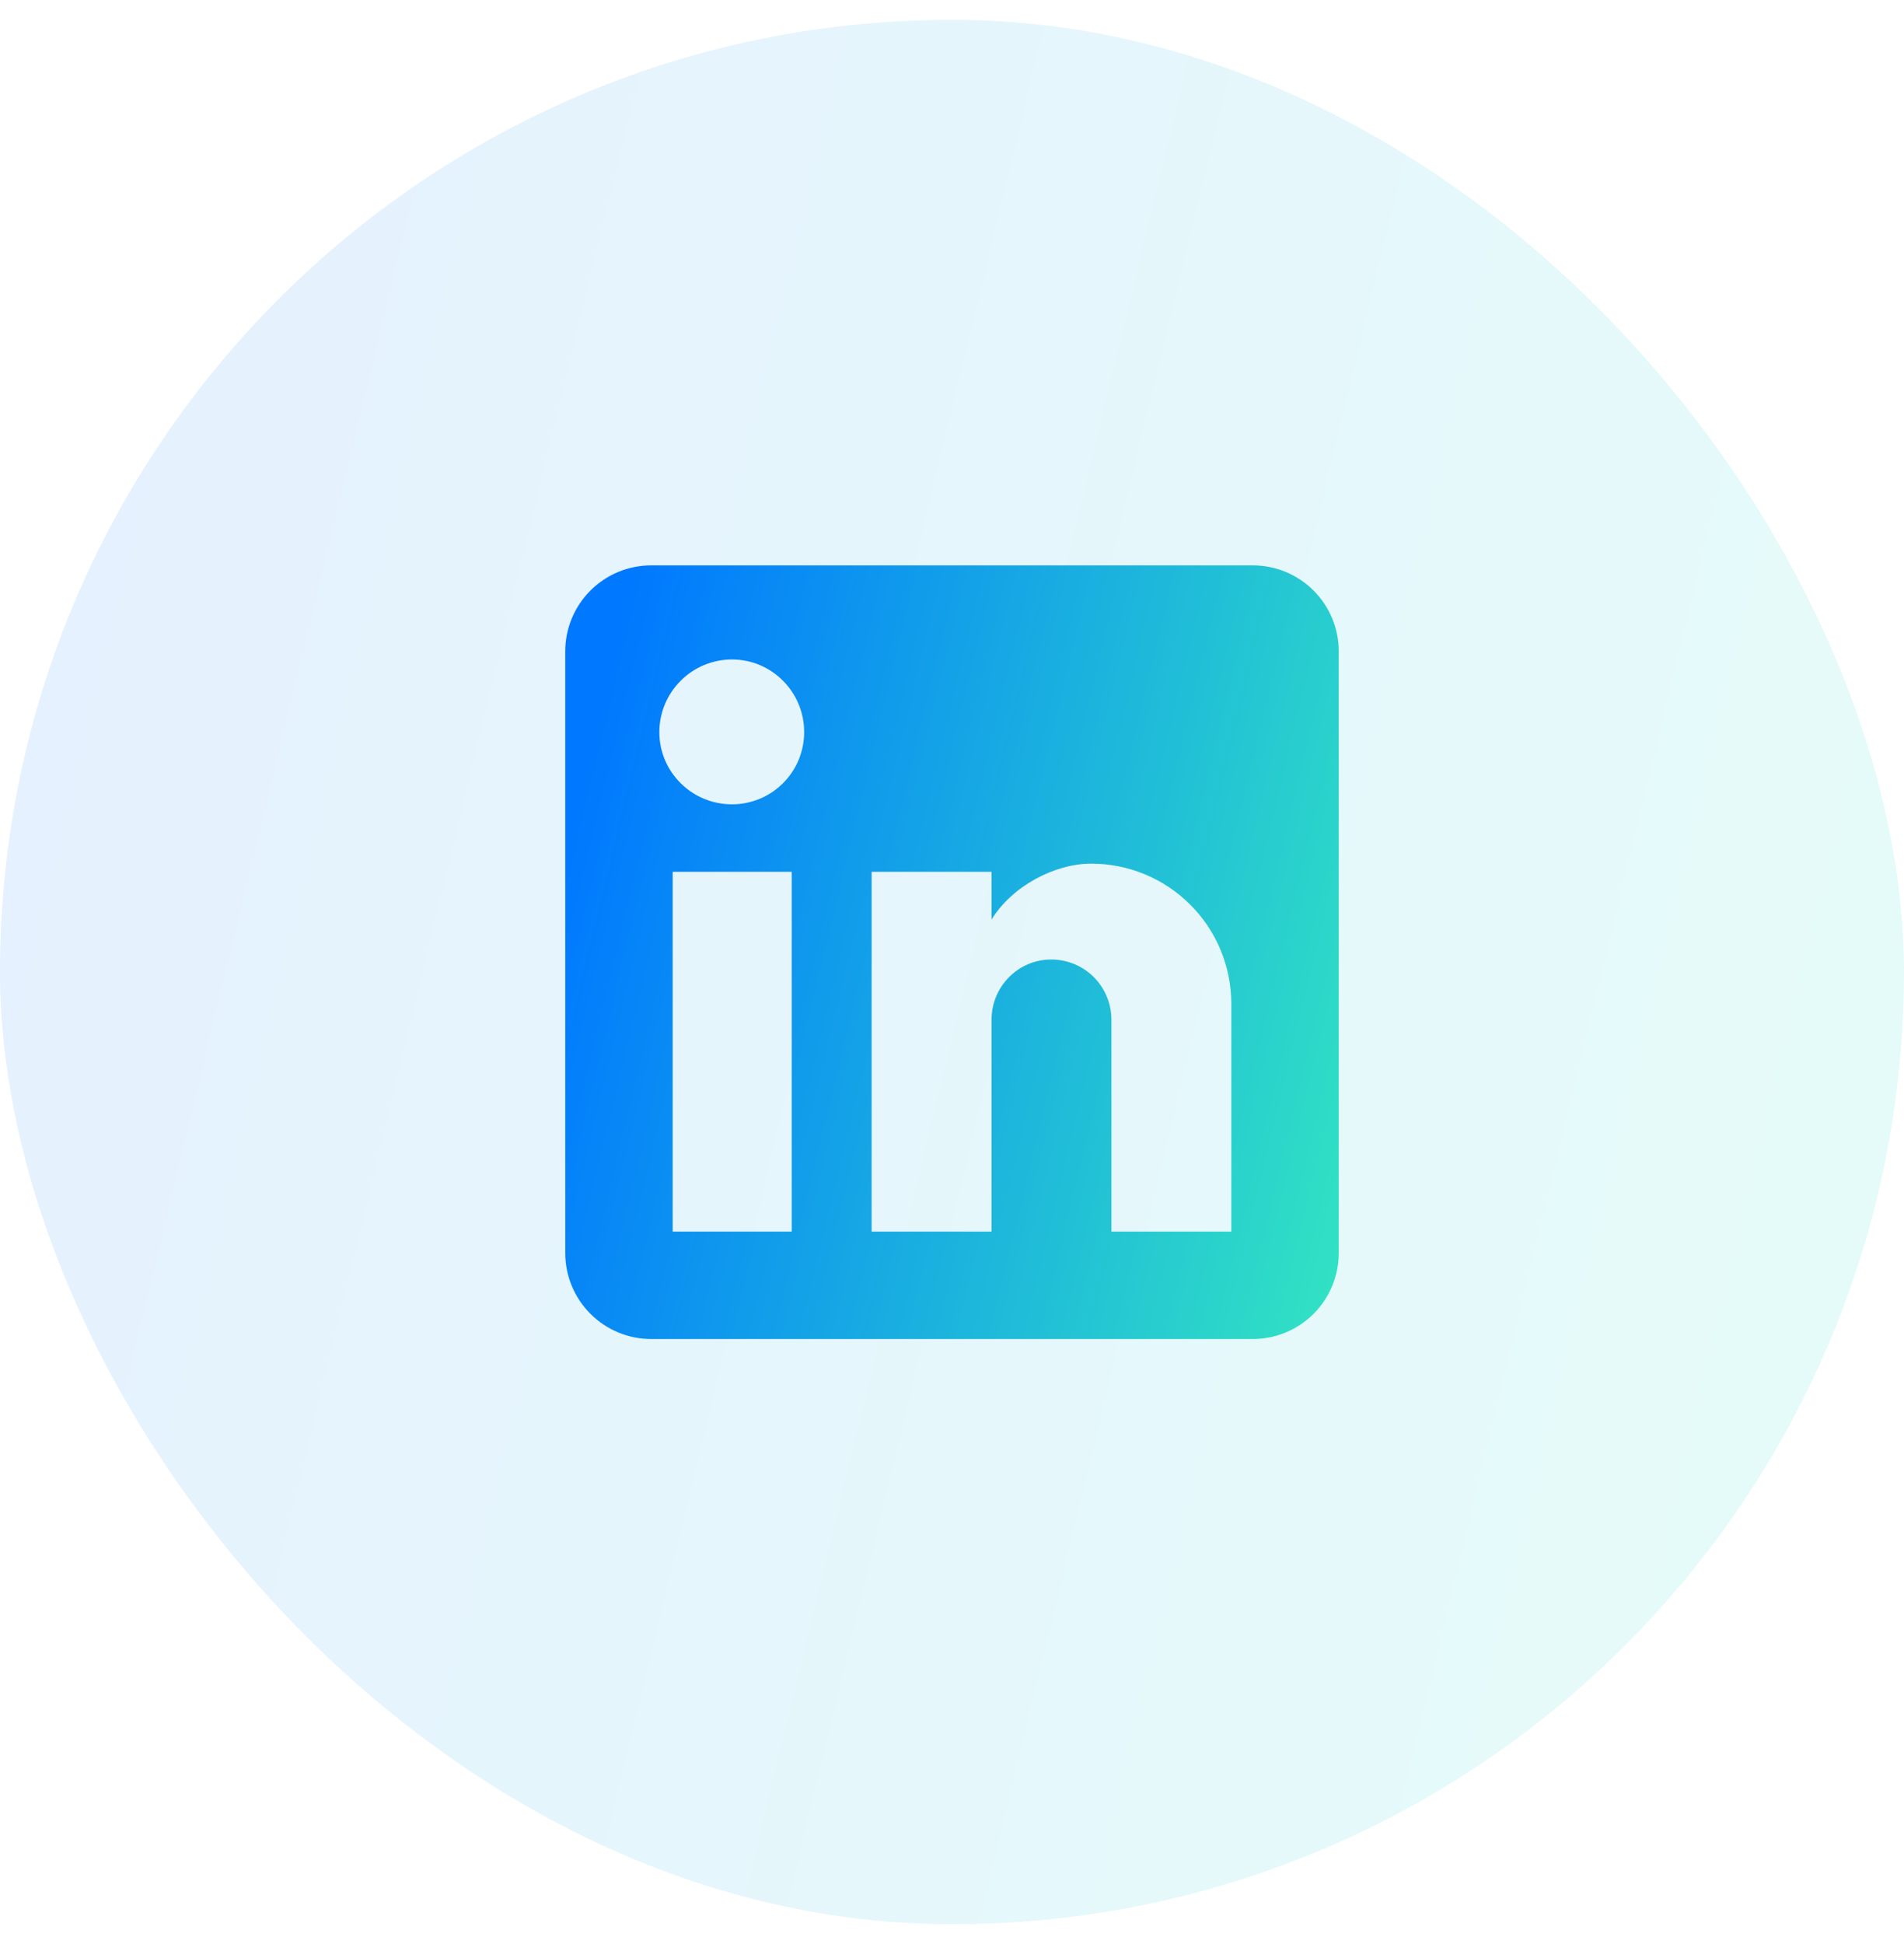
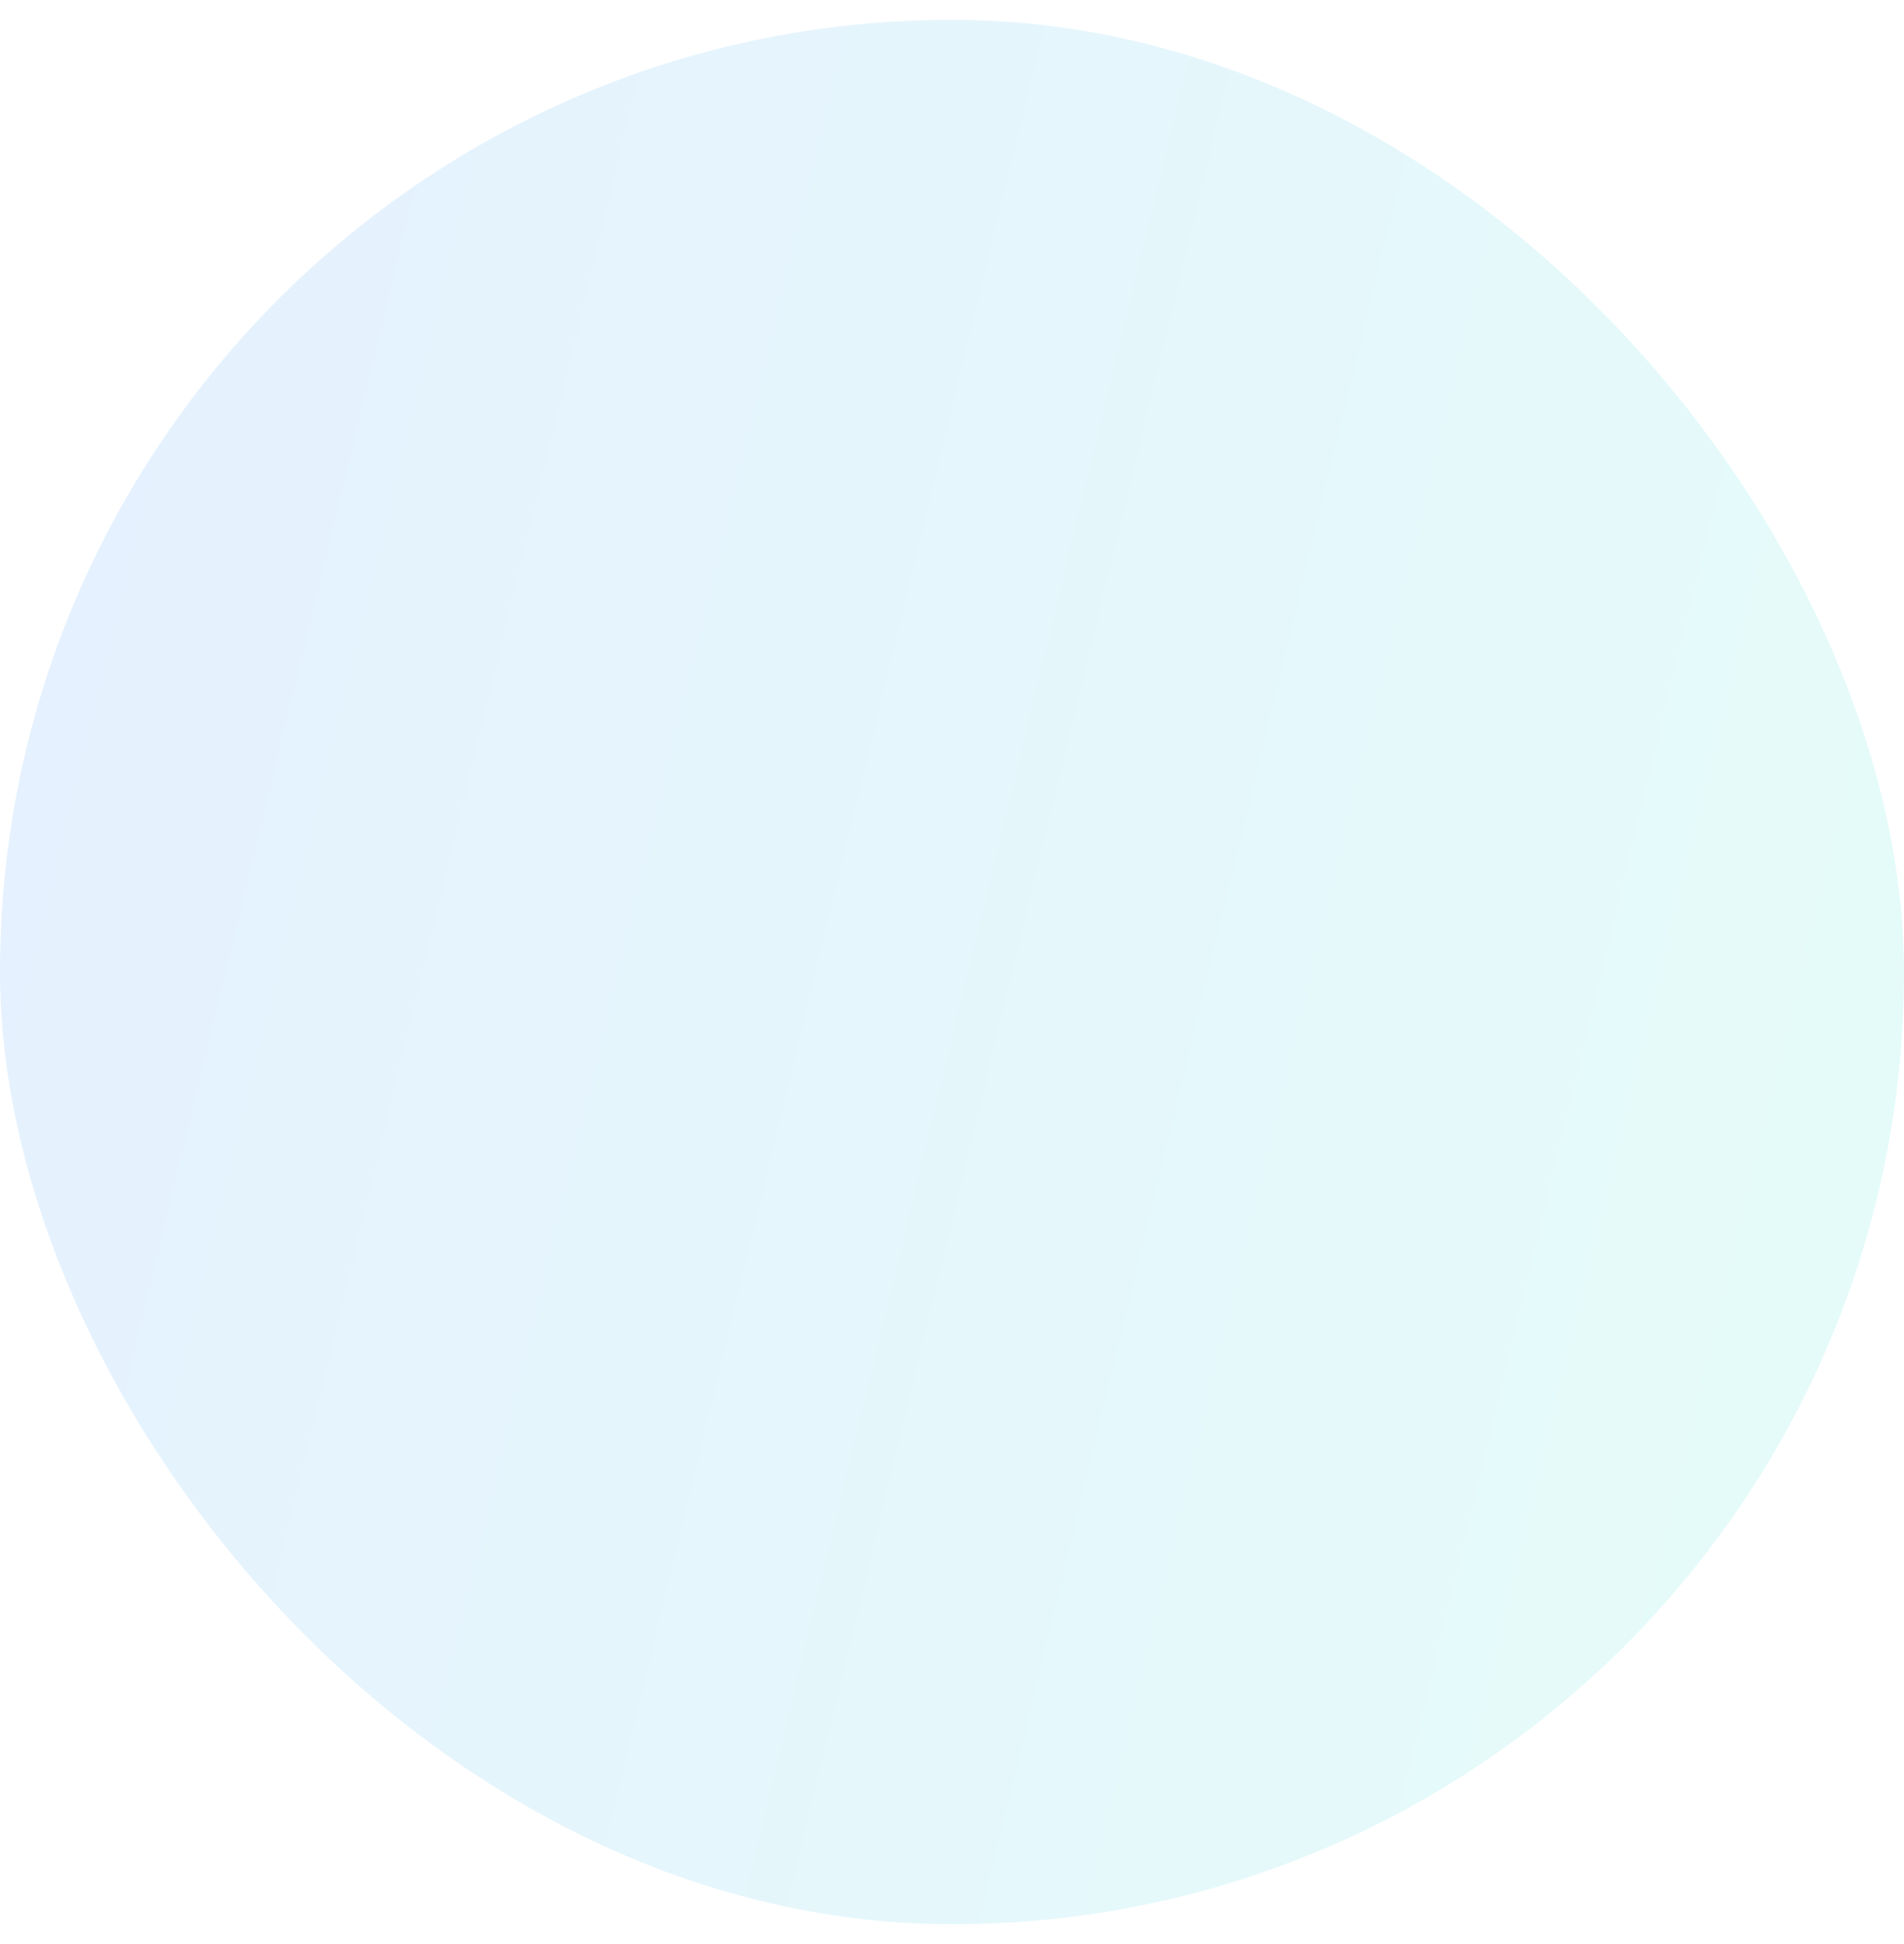
<svg xmlns="http://www.w3.org/2000/svg" width="48" height="49" viewBox="0 0 48 49" fill="none">
  <rect y="0.5" width="48" height="48" rx="24" fill="url(#paint0_linear_58_191)" fill-opacity="0.1" />
-   <path d="M31.583 14.25C32.158 14.25 32.709 14.478 33.115 14.885C33.522 15.291 33.75 15.842 33.75 16.417V31.583C33.75 32.158 33.522 32.709 33.115 33.115C32.709 33.522 32.158 33.75 31.583 33.75H16.417C15.842 33.75 15.291 33.522 14.885 33.115C14.478 32.709 14.25 32.158 14.25 31.583V16.417C14.25 15.842 14.478 15.291 14.885 14.885C15.291 14.478 15.842 14.25 16.417 14.25H31.583ZM31.042 31.042V25.3C31.042 24.363 30.67 23.465 30.007 22.803C29.345 22.14 28.447 21.768 27.51 21.768C26.589 21.768 25.517 22.332 24.997 23.177V21.974H21.974V31.042H24.997V25.701C24.997 24.867 25.668 24.184 26.503 24.184C26.905 24.184 27.291 24.344 27.575 24.628C27.859 24.913 28.019 25.299 28.019 25.701V31.042H31.042ZM18.453 20.273C18.936 20.273 19.399 20.082 19.74 19.74C20.082 19.399 20.273 18.936 20.273 18.453C20.273 17.446 19.461 16.622 18.453 16.622C17.968 16.622 17.502 16.815 17.159 17.159C16.815 17.502 16.622 17.968 16.622 18.453C16.622 19.461 17.446 20.273 18.453 20.273ZM19.959 31.042V21.974H16.958V31.042H19.959Z" fill="url(#paint1_linear_58_191)" />
  <defs>
    <linearGradient id="paint0_linear_58_191" x1="4.071" y1="0.5" x2="61.65" y2="14.404" gradientUnits="userSpaceOnUse">
      <stop stop-color="#0078FF" />
      <stop offset="1" stop-color="#00F3B9" />
    </linearGradient>
    <linearGradient id="paint1_linear_58_191" x1="15.904" y1="14.25" x2="39.295" y2="19.898" gradientUnits="userSpaceOnUse">
      <stop stop-color="#0078FF" />
      <stop offset="1" stop-color="#37EEBC" />
    </linearGradient>
  </defs>
</svg>